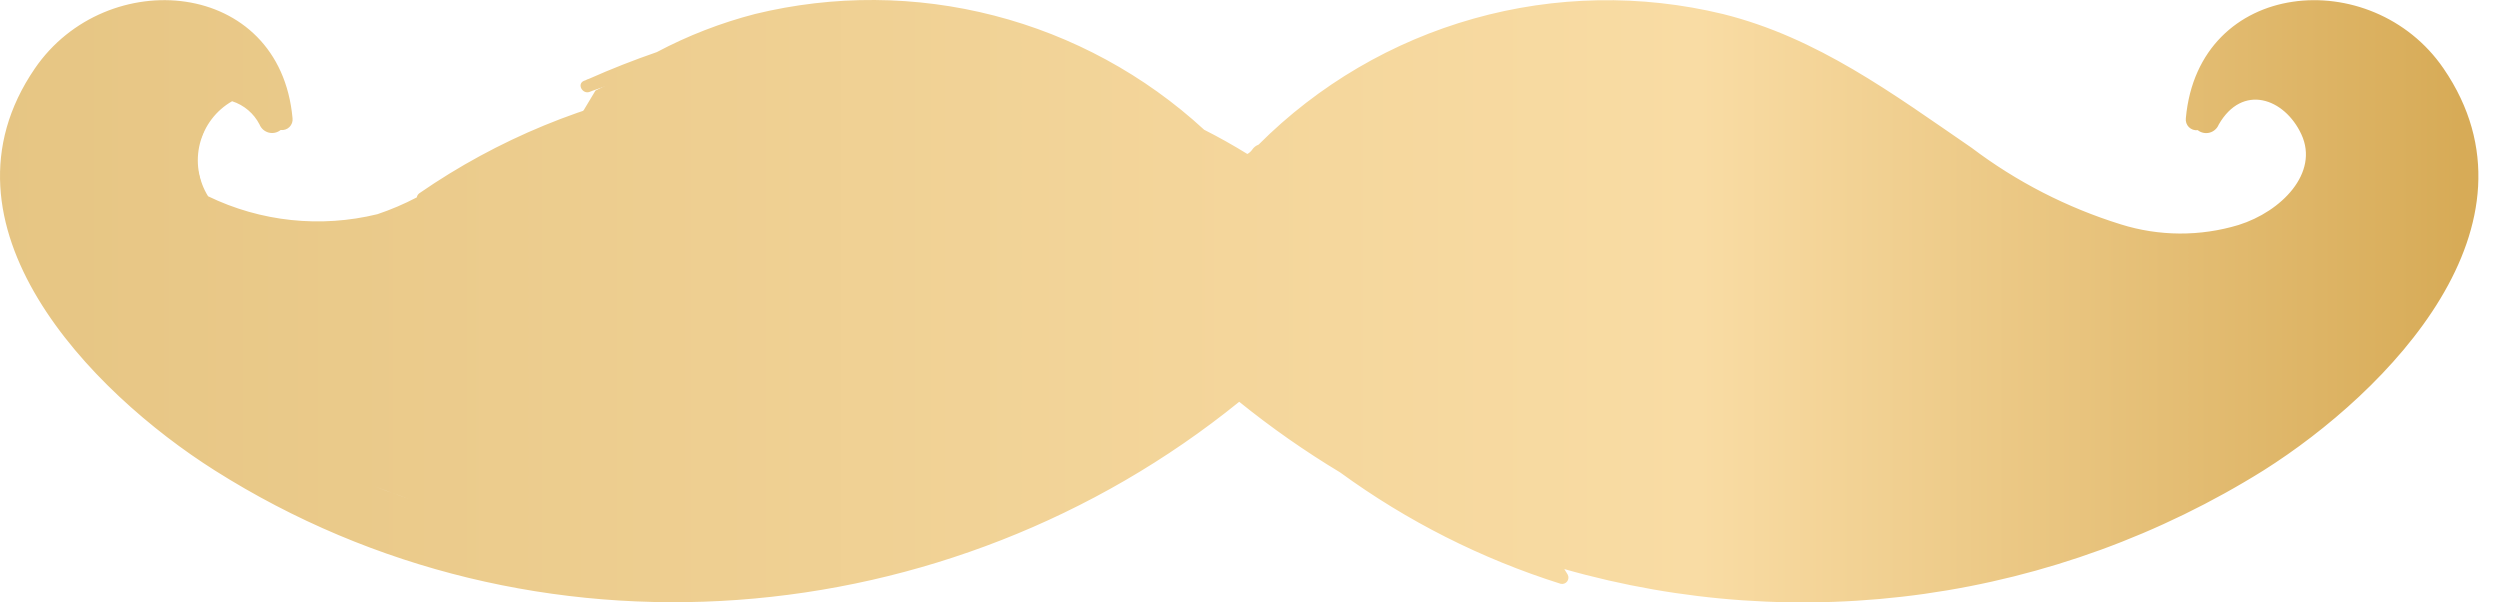
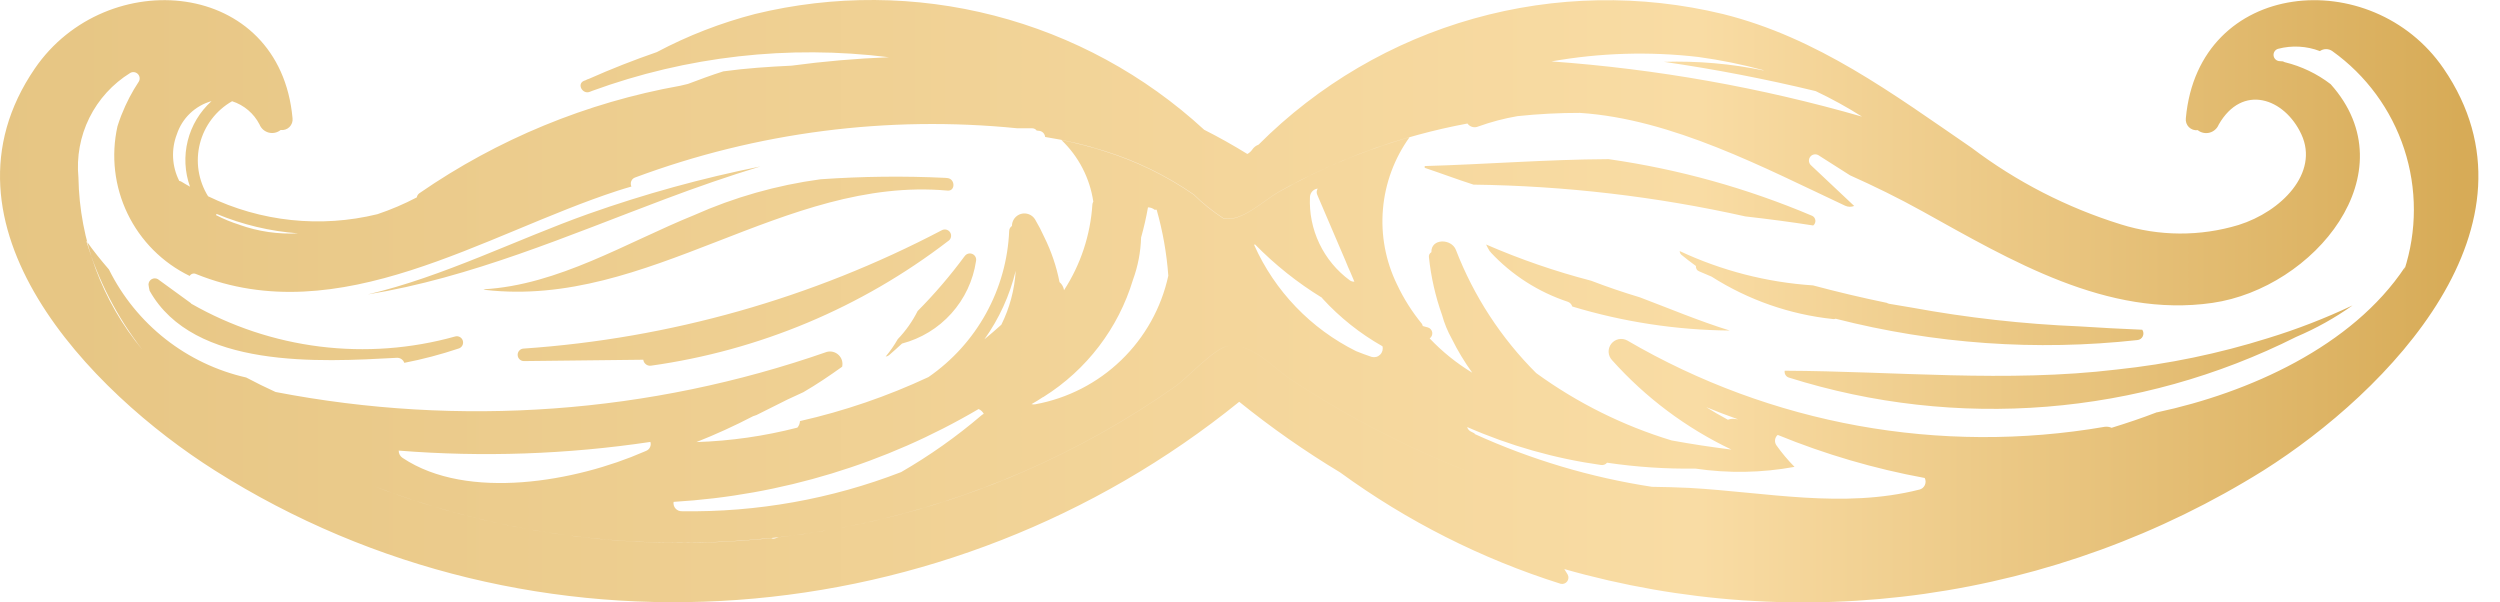
<svg xmlns="http://www.w3.org/2000/svg" width="83" height="20" viewBox="0 0 83 20" fill="none">
  <path fill-rule="evenodd" clip-rule="evenodd" d="M81.127 2.276C78.752 -1.196 72.992 -0.715 72.57 3.924C72.563 3.978 72.569 4.032 72.586 4.084C72.603 4.135 72.632 4.182 72.67 4.22C72.708 4.258 72.755 4.287 72.806 4.305C72.857 4.323 72.911 4.328 72.965 4.321C73.02 4.365 73.084 4.395 73.152 4.409C73.22 4.423 73.291 4.422 73.358 4.404C73.426 4.386 73.488 4.353 73.54 4.307C73.593 4.261 73.634 4.204 73.66 4.139C74.443 2.764 75.846 3.253 76.406 4.461C77 5.742 75.742 7.024 74.321 7.469C73.044 7.855 71.681 7.848 70.408 7.448C68.623 6.893 66.948 6.034 65.458 4.907C62.837 3.11 60.344 1.25 57.207 0.467C54.48 -0.194 51.629 -0.143 48.928 0.617C46.227 1.376 43.767 2.818 41.784 4.803C41.699 4.833 41.626 4.891 41.575 4.966C41.533 5.027 41.477 5.077 41.412 5.112C40.941 4.821 40.463 4.553 39.978 4.308C38.002 2.489 35.607 1.187 33.006 0.517C30.405 -0.154 27.68 -0.172 25.07 0.464C23.936 0.757 22.839 1.182 21.804 1.731C21.044 1.993 20.294 2.288 19.553 2.617L19.484 2.641C19.474 2.646 19.464 2.652 19.455 2.659L19.383 2.685C19.139 2.796 19.35 3.154 19.592 3.044L19.657 3.018C22.806 1.867 26.184 1.484 29.51 1.9C28.426 1.943 27.349 2.036 26.279 2.18C25.521 2.216 24.764 2.266 24.015 2.369C23.617 2.495 23.228 2.639 22.841 2.786C22.755 2.804 22.669 2.828 22.584 2.847C19.475 3.403 16.522 4.62 13.924 6.415C13.901 6.431 13.882 6.452 13.867 6.475C13.852 6.499 13.842 6.525 13.838 6.553C13.418 6.773 12.981 6.96 12.531 7.111C10.645 7.573 8.656 7.363 6.908 6.516C6.748 6.258 6.641 5.97 6.594 5.67C6.547 5.37 6.562 5.063 6.636 4.769C6.711 4.474 6.844 4.197 7.028 3.955C7.211 3.714 7.442 3.511 7.706 3.361C7.901 3.423 8.082 3.524 8.239 3.657C8.395 3.789 8.524 3.952 8.617 4.134C8.643 4.199 8.685 4.258 8.737 4.304C8.79 4.35 8.853 4.384 8.921 4.402C8.989 4.419 9.06 4.421 9.129 4.406C9.198 4.391 9.262 4.36 9.317 4.316C9.37 4.323 9.424 4.318 9.475 4.3C9.526 4.283 9.572 4.255 9.61 4.217C9.648 4.179 9.677 4.133 9.695 4.082C9.713 4.032 9.719 3.978 9.712 3.924C9.291 -0.717 3.531 -1.196 1.156 2.275C-2.399 7.471 3.005 13.008 7.126 15.615C17.716 22.319 31.51 21.141 41.142 13.339C42.204 14.197 43.324 14.981 44.494 15.685C46.717 17.306 49.189 18.554 51.812 19.381C51.852 19.391 51.894 19.389 51.932 19.375C51.971 19.362 52.005 19.337 52.029 19.305C52.054 19.272 52.069 19.233 52.072 19.192C52.075 19.152 52.067 19.111 52.047 19.075L51.935 18.893C55.82 20.001 59.894 20.281 63.894 19.716C67.894 19.151 71.731 17.753 75.157 15.613C79.277 13.009 84.682 7.471 81.127 2.276ZM6.032 6.037C6.007 6.021 5.98 6.011 5.951 6.006C5.83 5.768 5.761 5.508 5.747 5.241C5.733 4.975 5.775 4.708 5.871 4.459C5.958 4.195 6.108 3.956 6.309 3.764C6.51 3.572 6.755 3.432 7.023 3.357C6.636 3.707 6.361 4.163 6.234 4.669C6.107 5.175 6.132 5.707 6.308 6.198C6.216 6.144 6.122 6.096 6.032 6.037ZM7.955 7.464C7.685 7.38 7.423 7.272 7.172 7.142C7.179 7.129 7.186 7.116 7.191 7.102C8.053 7.46 8.967 7.678 9.898 7.747C9.238 7.783 8.578 7.687 7.955 7.466V7.464ZM51.508 2.039C53.119 1.753 54.763 1.703 56.388 1.892C57.112 1.991 57.828 2.136 58.533 2.327L58.561 2.341C57.471 2.115 56.358 2.018 55.245 2.053C56.935 2.298 58.614 2.622 60.281 3.025C60.81 3.277 61.324 3.559 61.819 3.872C58.455 2.904 54.999 2.29 51.508 2.039ZM77.432 1.696C77.372 1.653 77.3 1.631 77.226 1.631C77.153 1.631 77.081 1.653 77.02 1.696C76.576 1.526 76.091 1.5 75.631 1.621C75.583 1.635 75.542 1.666 75.515 1.708C75.488 1.749 75.477 1.8 75.483 1.849C75.49 1.898 75.514 1.944 75.551 1.977C75.589 2.01 75.636 2.029 75.686 2.03C75.724 2.03 75.76 2.036 75.797 2.038C75.816 2.051 75.837 2.06 75.859 2.066C76.41 2.201 76.928 2.449 77.378 2.795C80.008 5.735 76.822 9.569 73.453 10.056C69.96 10.561 66.749 8.637 63.817 7.011C63.026 6.572 62.226 6.181 61.422 5.821L60.367 5.15C60.323 5.126 60.273 5.118 60.224 5.128C60.175 5.138 60.131 5.165 60.1 5.205C60.07 5.244 60.054 5.293 60.057 5.343C60.06 5.393 60.08 5.44 60.114 5.477L61.559 6.838C61.511 6.857 61.46 6.866 61.408 6.865C61.357 6.864 61.306 6.852 61.259 6.83C58.578 5.575 55.517 3.948 52.453 3.748C51.761 3.747 51.068 3.783 50.38 3.856C49.937 3.932 49.502 4.047 49.079 4.199C49.017 4.227 48.947 4.232 48.881 4.214C48.816 4.196 48.758 4.156 48.719 4.101C46.517 4.51 44.397 5.278 42.444 6.375C41.964 6.646 41.237 7.368 40.627 7.252C40.271 7.021 39.938 6.755 39.635 6.457C38.731 5.833 37.739 5.348 36.691 5.019C36.039 4.811 35.373 4.653 34.698 4.547C34.694 4.496 34.672 4.448 34.637 4.411C34.602 4.374 34.555 4.35 34.504 4.344L34.418 4.334C34.401 4.31 34.377 4.291 34.35 4.278C34.323 4.264 34.294 4.258 34.264 4.259C34.099 4.259 33.936 4.259 33.773 4.259C29.473 3.827 25.132 4.386 21.082 5.894C21.054 5.904 21.028 5.921 21.006 5.942C20.985 5.964 20.968 5.989 20.957 6.017C20.946 6.046 20.941 6.076 20.942 6.106C20.943 6.136 20.95 6.166 20.963 6.193C20.81 6.242 20.655 6.279 20.503 6.333C16.08 7.771 11.268 11.022 6.509 9.098C6.472 9.08 6.43 9.076 6.39 9.088C6.351 9.1 6.317 9.126 6.297 9.161C5.396 8.724 4.67 7.996 4.235 7.094C3.8 6.193 3.682 5.171 3.9 4.194C3.936 4.08 3.975 3.965 4.019 3.85L4.039 3.802C4.19 3.419 4.381 3.052 4.609 2.708C4.632 2.668 4.641 2.622 4.635 2.576C4.629 2.531 4.608 2.488 4.576 2.456C4.543 2.423 4.501 2.402 4.455 2.396C4.409 2.39 4.363 2.399 4.323 2.422C3.741 2.782 3.271 3.298 2.967 3.911C2.663 4.525 2.538 5.211 2.604 5.893C2.64 7.985 3.389 10.002 4.727 11.61C7.025 13.541 9.629 15.074 12.432 16.147C19.388 18.803 27.107 18.634 33.94 15.675C35.736 14.898 37.447 13.937 39.047 12.809C39.396 12.562 40.336 11.54 40.773 11.486C41.569 11.385 42.235 12.185 42.881 12.615C45.785 14.526 48.982 15.95 52.344 16.834C59.127 18.685 66.33 18.258 72.846 15.616C75.82 14.354 78.889 12.252 79.819 8.979C80.248 7.669 80.248 6.256 79.819 4.946C79.39 3.636 78.553 2.497 77.432 1.696ZM22.095 6.605C18.861 7.819 15.635 9.218 12.21 9.775C14.715 9.187 17.169 7.943 19.533 7.102C21.398 6.441 23.307 5.915 25.246 5.526C24.174 5.851 23.121 6.219 22.095 6.605ZM71.628 13.687H71.61C71.117 13.878 70.613 14.046 70.105 14.203C70.031 14.17 69.95 14.159 69.87 14.171C64.415 15.109 58.805 14.094 54.025 11.304C53.937 11.256 53.836 11.241 53.738 11.261C53.641 11.282 53.554 11.336 53.493 11.415C53.432 11.494 53.401 11.592 53.406 11.691C53.411 11.791 53.452 11.885 53.52 11.957C54.632 13.2 55.979 14.209 57.484 14.926C56.817 14.844 56.154 14.743 55.496 14.622C53.884 14.133 52.365 13.377 51.002 12.387C49.838 11.226 48.93 9.833 48.337 8.299C48.188 7.913 47.507 7.908 47.522 8.373C47.492 8.39 47.468 8.415 47.454 8.446C47.439 8.477 47.435 8.512 47.441 8.545C47.51 9.198 47.656 9.84 47.876 10.458C47.952 10.735 48.062 11.001 48.202 11.252C48.396 11.645 48.623 12.02 48.88 12.375C48.359 12.06 47.883 11.676 47.465 11.235C47.497 11.213 47.522 11.182 47.537 11.146C47.552 11.11 47.557 11.071 47.55 11.033C47.544 10.994 47.526 10.959 47.5 10.93C47.474 10.901 47.441 10.88 47.403 10.87C47.346 10.857 47.293 10.838 47.237 10.825C47.229 10.802 47.22 10.781 47.213 10.758C46.883 10.357 46.604 9.917 46.383 9.448C46.002 8.67 45.84 7.804 45.914 6.941C45.988 6.078 46.295 5.251 46.802 4.549C45.282 4.987 43.818 5.602 42.441 6.381C41.961 6.652 41.233 7.374 40.624 7.258C40.267 7.027 39.935 6.761 39.631 6.463C38.727 5.839 37.735 5.354 36.687 5.025C36.212 4.873 35.729 4.747 35.24 4.649C35.81 5.194 36.183 5.914 36.298 6.695C36.28 6.723 36.27 6.756 36.267 6.79C36.202 7.803 35.878 8.782 35.326 9.634C35.31 9.53 35.257 9.435 35.176 9.366C35.075 8.847 34.904 8.344 34.669 7.87C34.578 7.668 34.476 7.472 34.363 7.282C34.316 7.206 34.244 7.146 34.16 7.114C34.076 7.081 33.983 7.077 33.896 7.102C33.809 7.127 33.733 7.18 33.679 7.252C33.625 7.325 33.596 7.413 33.596 7.503C33.569 7.521 33.547 7.544 33.531 7.572C33.515 7.6 33.506 7.632 33.505 7.664C33.465 8.625 33.201 9.564 32.736 10.407C32.271 11.249 31.617 11.972 30.825 12.519C29.459 13.157 28.029 13.647 26.559 13.98C26.556 14.06 26.526 14.137 26.473 14.197C25.377 14.48 24.252 14.641 23.121 14.677C23.763 14.423 24.392 14.136 25.005 13.817C25.041 13.805 25.078 13.793 25.114 13.78L26.145 13.264L26.671 13.021C27.114 12.764 27.543 12.474 27.96 12.175C27.975 12.105 27.973 12.033 27.953 11.965C27.932 11.897 27.895 11.835 27.843 11.786C27.792 11.736 27.729 11.701 27.66 11.683C27.591 11.665 27.519 11.665 27.45 11.683C21.574 13.735 15.26 14.194 9.149 13.014C8.818 12.863 8.493 12.703 8.173 12.533C7.195 12.311 6.279 11.874 5.491 11.254C4.703 10.634 4.063 9.846 3.617 8.947C3.352 8.64 3.094 8.323 2.862 7.988C3.254 9.3 3.887 10.529 4.727 11.61C7.025 13.541 9.629 15.074 12.432 16.147C16.622 17.747 21.131 18.334 25.591 17.86C25.634 17.883 25.685 17.888 25.732 17.874C25.777 17.862 25.818 17.847 25.863 17.835C28.648 17.517 31.371 16.79 33.943 15.676C35.739 14.898 37.45 13.938 39.049 12.81C39.398 12.563 40.339 11.541 40.776 11.486C41.572 11.386 42.237 12.186 42.884 12.616C45.787 14.526 48.983 15.95 52.344 16.834C59.127 18.685 66.33 18.258 72.846 15.616C75.82 14.354 78.889 12.252 79.819 8.979C79.83 8.941 79.835 8.904 79.846 8.866C78.091 11.514 74.643 13.042 71.628 13.687ZM21.455 14.967L21.384 14.997C19.14 15.978 15.529 16.645 13.367 15.203C13.326 15.177 13.293 15.141 13.27 15.098C13.248 15.056 13.236 15.008 13.237 14.96C16.024 15.182 18.827 15.085 21.593 14.672C21.611 14.729 21.607 14.792 21.581 14.846C21.556 14.901 21.511 14.944 21.455 14.967ZM32.593 13.782C31.761 14.493 30.866 15.126 29.919 15.673C27.6 16.57 25.13 17.011 22.644 16.973C22.604 16.975 22.564 16.968 22.526 16.953C22.489 16.938 22.456 16.915 22.429 16.885C22.402 16.855 22.382 16.82 22.371 16.781C22.359 16.743 22.356 16.702 22.363 16.662C25.934 16.45 29.405 15.394 32.489 13.58C32.564 13.612 32.625 13.669 32.661 13.741C32.636 13.75 32.613 13.764 32.593 13.782ZM33.245 10.78C33.061 10.947 32.874 11.107 32.683 11.265C33.171 10.58 33.523 9.808 33.721 8.991C33.684 9.613 33.522 10.222 33.245 10.78ZM34.368 13.423C34.328 13.43 34.286 13.428 34.246 13.418C34.38 13.345 34.504 13.262 34.63 13.182H34.64L34.65 13.174C36.076 12.279 37.129 10.899 37.615 9.288C37.78 8.838 37.87 8.365 37.884 7.886C37.977 7.556 38.054 7.221 38.113 6.884C38.193 6.885 38.27 6.913 38.332 6.963C38.355 6.96 38.378 6.96 38.401 6.963C38.604 7.678 38.734 8.412 38.788 9.154C38.555 10.222 38.011 11.198 37.224 11.957C36.438 12.717 35.444 13.227 34.368 13.423ZM43.491 6.535C43.495 6.466 43.523 6.401 43.57 6.351C43.617 6.3 43.681 6.269 43.749 6.261C43.73 6.29 43.718 6.324 43.714 6.36C43.711 6.395 43.717 6.431 43.731 6.463L44.677 8.673C44.726 8.798 44.779 8.922 44.836 9.045L44.965 9.351C44.911 9.354 44.857 9.339 44.813 9.307C44.381 8.99 44.033 8.571 43.803 8.087C43.572 7.604 43.465 7.07 43.491 6.535ZM45.539 11.849C45.368 11.793 45.196 11.727 45.024 11.659C43.521 10.913 42.324 9.667 41.639 8.135C41.645 8.126 41.653 8.117 41.66 8.108C42.328 8.79 43.077 9.387 43.891 9.885C43.896 9.894 43.901 9.903 43.907 9.912C44.483 10.541 45.155 11.076 45.898 11.496C45.911 11.545 45.91 11.597 45.897 11.645C45.883 11.694 45.857 11.739 45.821 11.774C45.785 11.81 45.741 11.836 45.692 11.849C45.643 11.862 45.591 11.862 45.542 11.849H45.539ZM57.366 13.935C57.121 13.805 56.882 13.666 56.647 13.518C56.997 13.662 57.35 13.796 57.705 13.922L57.587 13.907C57.513 13.898 57.438 13.908 57.368 13.935H57.366ZM63.717 16.256C61.185 16.895 58.636 16.342 56.079 16.198C55.674 16.176 55.26 16.17 54.844 16.162C52.812 15.851 50.833 15.261 48.962 14.41C48.962 14.402 48.954 14.395 48.953 14.387L48.852 14.337C48.818 14.323 48.787 14.301 48.762 14.274C48.738 14.246 48.719 14.213 48.709 14.177C50.127 14.799 51.623 15.223 53.156 15.438C53.193 15.444 53.23 15.44 53.265 15.426C53.3 15.413 53.331 15.391 53.354 15.362C54.324 15.505 55.304 15.571 56.284 15.557C57.378 15.719 58.491 15.7 59.578 15.5C59.358 15.278 59.157 15.038 58.976 14.783C58.94 14.73 58.924 14.666 58.932 14.602C58.94 14.539 58.971 14.48 59.02 14.439C60.593 15.083 62.229 15.562 63.901 15.869C63.919 15.906 63.929 15.946 63.93 15.987C63.93 16.029 63.921 16.069 63.904 16.107C63.886 16.144 63.861 16.177 63.829 16.203C63.797 16.228 63.759 16.247 63.719 16.256H63.717ZM31.458 5.912L31.387 5.905C30.005 5.839 28.621 5.855 27.241 5.952C25.792 6.147 24.379 6.548 23.043 7.143C20.787 8.058 18.533 9.464 16.052 9.605C16.069 9.614 16.087 9.62 16.105 9.624C21.545 10.249 26.033 5.839 31.458 6.328C31.724 6.352 31.716 5.941 31.458 5.912ZM15.111 11.171C13.652 11.579 12.126 11.692 10.623 11.506C9.119 11.319 7.668 10.836 6.352 10.084C6.346 10.075 6.339 10.068 6.331 10.06L5.243 9.269C5.211 9.251 5.175 9.241 5.139 9.241C5.102 9.241 5.066 9.251 5.035 9.269C5.003 9.287 4.977 9.313 4.958 9.345C4.94 9.376 4.93 9.412 4.93 9.448C4.938 9.52 4.953 9.586 4.967 9.653C6.428 12.262 10.633 12.017 13.16 11.88C13.216 11.874 13.272 11.887 13.32 11.917C13.368 11.947 13.404 11.993 13.423 12.046C14.032 11.928 14.634 11.769 15.223 11.572C15.276 11.557 15.321 11.522 15.348 11.474C15.375 11.426 15.382 11.369 15.367 11.316C15.353 11.263 15.317 11.217 15.269 11.19C15.221 11.163 15.164 11.156 15.111 11.171ZM31.262 7.647C26.961 9.902 22.238 11.238 17.394 11.572C17.339 11.572 17.286 11.593 17.247 11.632C17.208 11.671 17.186 11.724 17.186 11.78C17.186 11.835 17.208 11.888 17.247 11.927C17.286 11.966 17.339 11.988 17.394 11.988L21.357 11.943C21.361 11.973 21.37 12.002 21.385 12.028C21.4 12.054 21.421 12.077 21.445 12.096C21.468 12.114 21.496 12.128 21.525 12.135C21.554 12.143 21.585 12.145 21.615 12.14C25.203 11.638 28.601 10.213 31.474 8.006C31.522 7.978 31.557 7.932 31.57 7.879C31.584 7.825 31.576 7.768 31.548 7.721C31.52 7.673 31.474 7.639 31.421 7.625C31.367 7.611 31.31 7.619 31.262 7.647ZM32.025 8.506C31.55 9.15 31.029 9.759 30.465 10.327C30.293 10.669 30.071 10.984 29.806 11.26C29.689 11.464 29.555 11.658 29.404 11.838C29.445 11.834 29.485 11.818 29.517 11.791C29.665 11.667 29.805 11.534 29.947 11.406C30.579 11.24 31.149 10.893 31.586 10.406C32.023 9.92 32.307 9.316 32.404 8.669C32.414 8.621 32.408 8.571 32.386 8.528C32.363 8.484 32.326 8.45 32.281 8.431C32.236 8.412 32.186 8.409 32.139 8.423C32.093 8.437 32.052 8.467 32.025 8.508L32.025 8.506ZM48.921 6.13C51.958 6.169 54.982 6.523 57.946 7.185C58.694 7.27 59.444 7.368 60.198 7.486C60.223 7.467 60.243 7.441 60.256 7.411C60.269 7.381 60.274 7.349 60.271 7.317C60.267 7.285 60.256 7.254 60.238 7.228C60.22 7.201 60.195 7.18 60.166 7.166C58.004 6.249 55.732 5.616 53.408 5.284H53.362C51.34 5.295 49.322 5.456 47.3 5.513C47.297 5.532 47.297 5.552 47.3 5.572C47.844 5.754 48.378 5.956 48.921 6.13ZM49.458 8.339L49.492 8.372V8.379C50.196 9.134 51.079 9.699 52.06 10.022C52.093 10.036 52.123 10.056 52.147 10.083C52.171 10.11 52.189 10.141 52.2 10.176C53.895 10.689 55.655 10.958 57.427 10.974C56.412 10.659 55.434 10.246 54.442 9.871C53.897 9.708 53.358 9.524 52.826 9.32C51.634 9.01 50.468 8.608 49.338 8.117C49.374 8.193 49.414 8.267 49.458 8.339ZM69.038 10.836C67.17 10.758 65.309 10.55 63.47 10.212C63.219 10.171 62.967 10.126 62.716 10.085C62.689 10.078 62.663 10.068 62.639 10.054C61.818 9.885 61.002 9.692 60.191 9.475C58.657 9.374 57.157 8.987 55.765 8.335C55.766 8.359 55.772 8.382 55.782 8.404C55.792 8.426 55.807 8.445 55.825 8.461C55.983 8.592 56.143 8.713 56.306 8.831C56.3 8.868 56.308 8.906 56.327 8.938C56.346 8.971 56.376 8.995 56.411 9.008C56.548 9.069 56.688 9.126 56.826 9.185C58.042 9.959 59.42 10.441 60.854 10.592C60.884 10.597 60.916 10.593 60.945 10.582C64.215 11.419 67.608 11.659 70.963 11.29C71.001 11.287 71.038 11.273 71.069 11.251C71.1 11.229 71.125 11.199 71.141 11.164C71.157 11.13 71.164 11.091 71.161 11.053C71.158 11.015 71.145 10.978 71.123 10.947C70.427 10.918 69.732 10.882 69.038 10.836ZM75.303 11.225C73.667 11.739 71.984 12.088 70.279 12.268C66.612 12.708 62.929 12.324 59.252 12.308C59.243 12.357 59.253 12.407 59.279 12.449C59.304 12.491 59.345 12.522 59.392 12.536C64.97 14.293 71.013 13.808 76.239 11.182C76.897 10.903 77.523 10.553 78.105 10.139C77.198 10.568 76.262 10.931 75.303 11.225Z" fill="url(#paint0_linear_201_3122)" />
-   <path d="M3.438 1.719L1.719 6.017L3.438 11.174L10.314 15.042L17.62 18.48L30.513 17.62L41.257 12.033L45.984 14.612L52.86 17.62L61.885 18.48L75.638 14.612L80.365 10.314L81.225 7.736L80.795 5.157L79.505 1.719L75.638 0.86L74.778 1.719L75.638 3.008L77.357 5.157L75.638 7.736L70.481 9.025L64.034 4.298L59.307 1.719L52.86 0.86H51.141C49.852 1.576 47.188 3.008 46.844 3.008C46.5 3.008 43.835 5.014 42.546 6.017L39.108 5.157L31.802 1.719C30.37 1.433 27.419 0.86 27.075 0.86C26.731 0.86 23.78 1.433 22.348 1.719L19.769 3.008L18.48 5.157L14.182 7.736H10.744L9.025 7.306L6.876 6.876L6.446 5.157L7.306 3.008V1.719H3.438Z" fill="url(#paint1_linear_201_3122)" />
  <defs>
    <linearGradient id="paint0_linear_201_3122" x1="-0.6" y1="7.969" x2="81.681" y2="7.969" gradientUnits="userSpaceOnUse">
      <stop stop-color="#E6C583" />
      <stop offset="0.693" stop-color="#F9DCA4" />
      <stop offset="1" stop-color="#D7AB57" />
    </linearGradient>
    <linearGradient id="paint1_linear_201_3122" x1="-0.6" y1="7.969" x2="81.681" y2="7.969" gradientUnits="userSpaceOnUse">
      <stop stop-color="#E6C583" />
      <stop offset="0.693" stop-color="#F9DCA4" />
      <stop offset="1" stop-color="#D7AB57" />
    </linearGradient>
  </defs>
</svg>